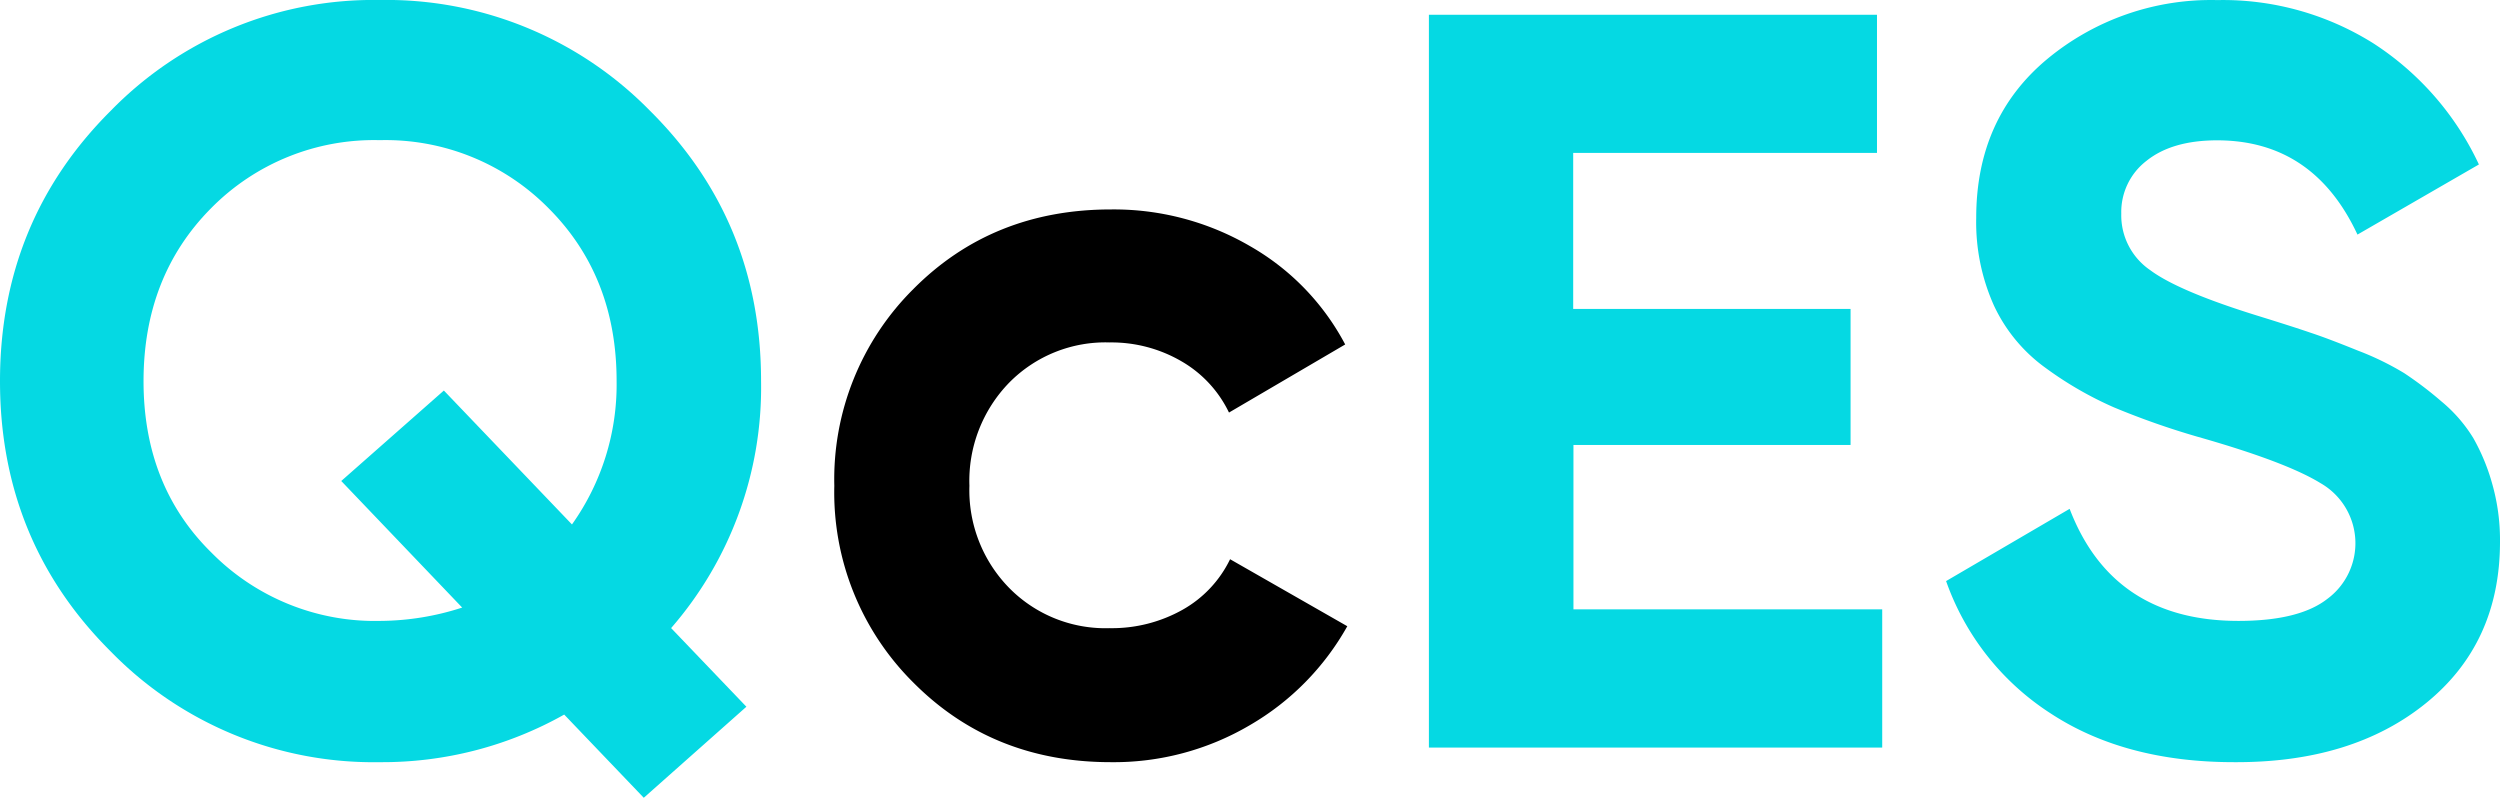
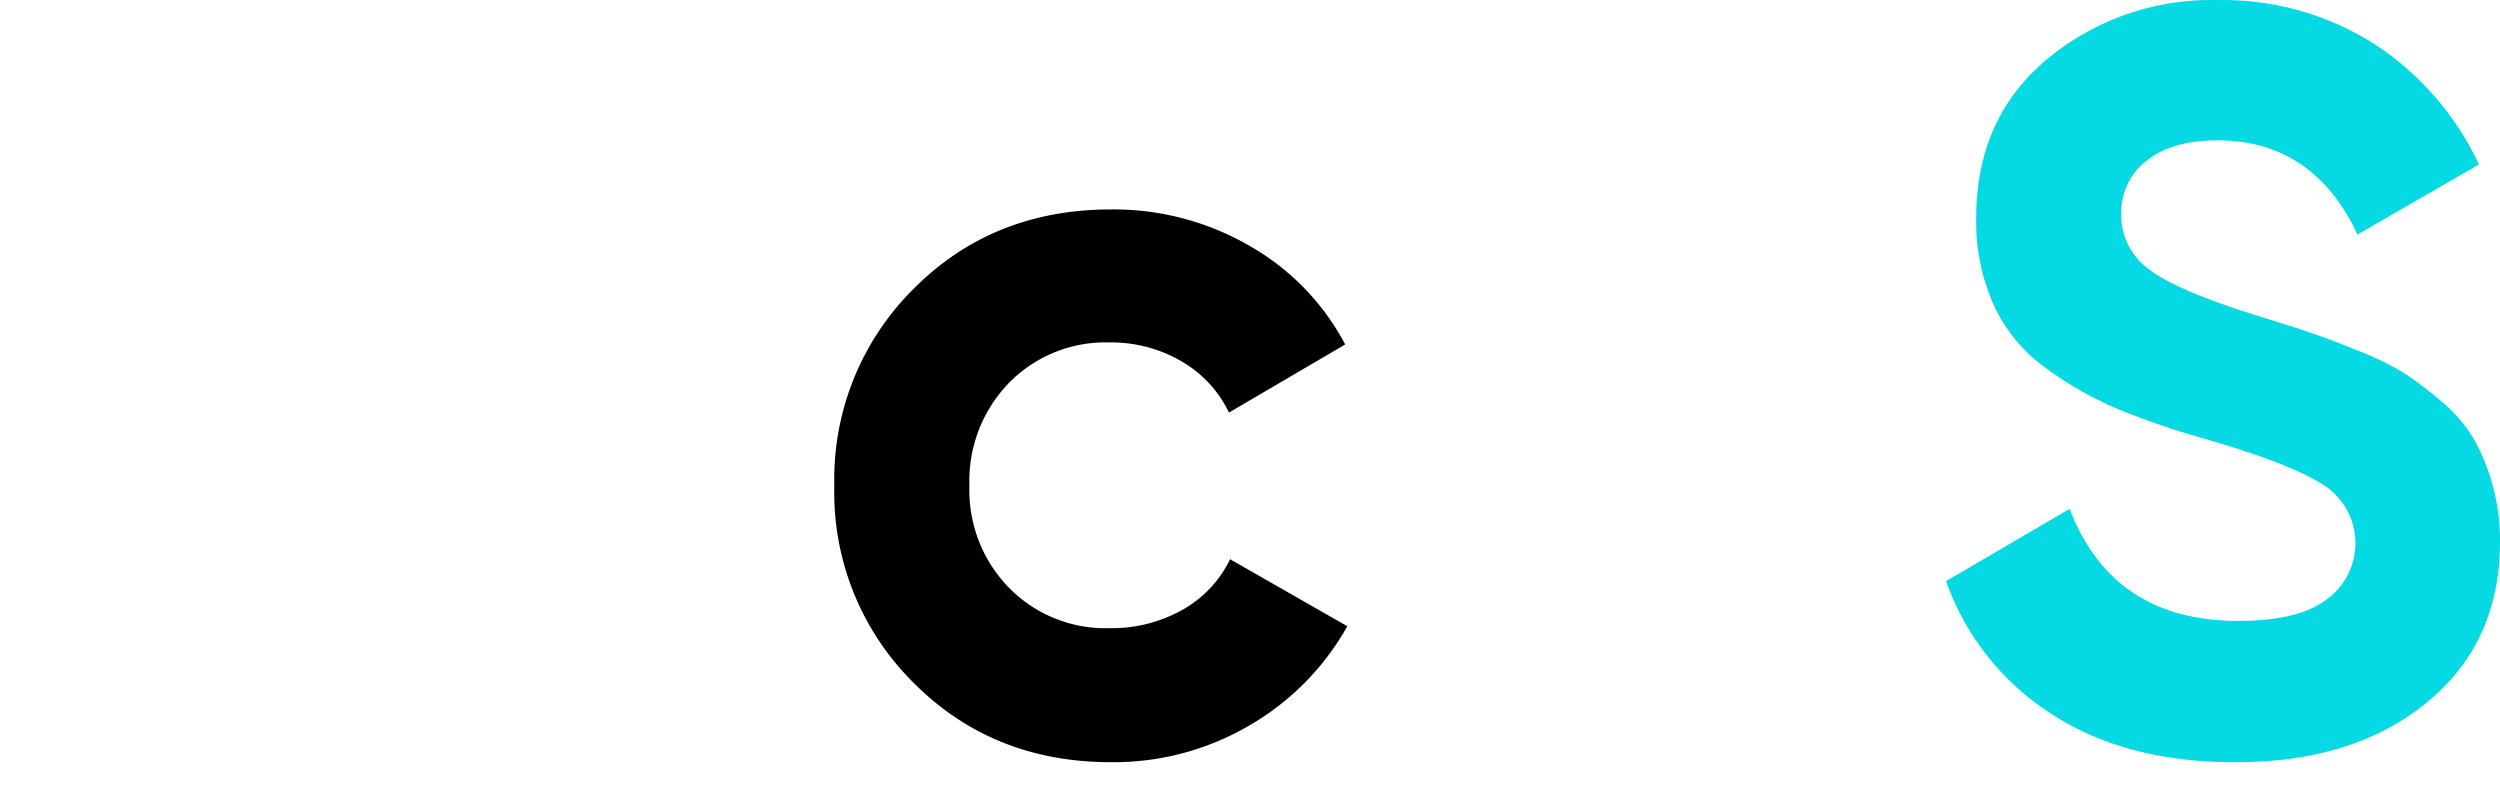
<svg xmlns="http://www.w3.org/2000/svg" height="94.54" viewBox="0 0 296.26 94.54" width="296.26">
  <g data-name="Layer 2">
    <g data-name="Layer 1">
      <g data-name="Layer 2">
        <g data-name="Layer 1-2">
-           <path d="M90.19,45.17A43.46,43.46,0,0,1,79.53,74.43l8.92,9.32L76.29,94.54l-9.43-9.86A43.92,43.92,0,0,1,45,90.32,43.49,43.49,0,0,1,13.15,77.23Q0,64.15,0,45.17T13.15,13.1A43.49,43.49,0,0,1,45,0,43.71,43.71,0,0,1,77,13.1Q90.2,26.18,90.19,45.17ZM45.08,73.58A31.91,31.91,0,0,0,54.77,72L40.44,57,52.6,46.28,67.78,62.15a28.59,28.59,0,0,0,5.29-17q0-12.4-8.06-20.47a27.12,27.12,0,0,0-20-8.07,27.1,27.1,0,0,0-20,8.07q-8,8.07-8,20.49t8.07,20.34A27.22,27.22,0,0,0,45.08,73.58Z" fill="#05d9e3" />
          <path d="M131.62,90.32q-14,0-23.38-9.43a31.73,31.73,0,0,1-9.37-23.32,31.77,31.77,0,0,1,9.37-23.32q9.36-9.42,23.38-9.43a32.08,32.08,0,0,1,16.5,4.34,29,29,0,0,1,11.29,11.66l-13.77,8.07A14,14,0,0,0,140,42.81a16.48,16.48,0,0,0-8.5-2.23,16,16,0,0,0-11.91,4.77,16.68,16.68,0,0,0-4.71,12.22,16.53,16.53,0,0,0,4.71,12.1,16,16,0,0,0,11.91,4.77,17.1,17.1,0,0,0,8.62-2.17,13.71,13.71,0,0,0,5.65-6l13.89,7.94a31.13,31.13,0,0,1-11.54,11.72A31.78,31.78,0,0,1,131.62,90.32Z" />
-           <path d="M186.46,72.21h36.59V88.59H169.33V1.75h53.1V18.12h-36V36.61H219.3V52.73H186.46Z" fill="#05d9e3" />
          <path d="M264.73,90.32q-12.9,0-21.71-5.77a30.84,30.84,0,0,1-12.4-15.69l14.64-8.56q5.09,13.28,20,13.28,7.2,0,10.54-2.61a8.2,8.2,0,0,0-.8-13.71q-4.1-2.53-14.64-5.52a92.94,92.94,0,0,1-9.86-3.47,42.51,42.51,0,0,1-8.06-4.65,19,19,0,0,1-6.14-7.39,24.1,24.1,0,0,1-2.11-10.42q0-11.8,8.4-18.8a30.4,30.4,0,0,1,20.16-7,33.54,33.54,0,0,1,18.54,5.15,34.41,34.41,0,0,1,12.47,14.33L279.37,27.8q-5.21-11.16-16.62-11.17-5.34,0-8.37,2.42a7.65,7.65,0,0,0-3,6.27A7.87,7.87,0,0,0,254.79,32q3.41,2.55,13.08,5.52,4,1.24,6,1.93c1.37.45,3.23,1.16,5.58,2.11a33.6,33.6,0,0,1,5.46,2.66,43.37,43.37,0,0,1,4.41,3.35,17.48,17.48,0,0,1,3.78,4.35,24,24,0,0,1,2.23,5.39,24.31,24.31,0,0,1,.93,6.89q0,12-8.74,19.1T264.73,90.32Z" fill="#05d9e3" />
        </g>
      </g>
    </g>
  </g>
</svg>